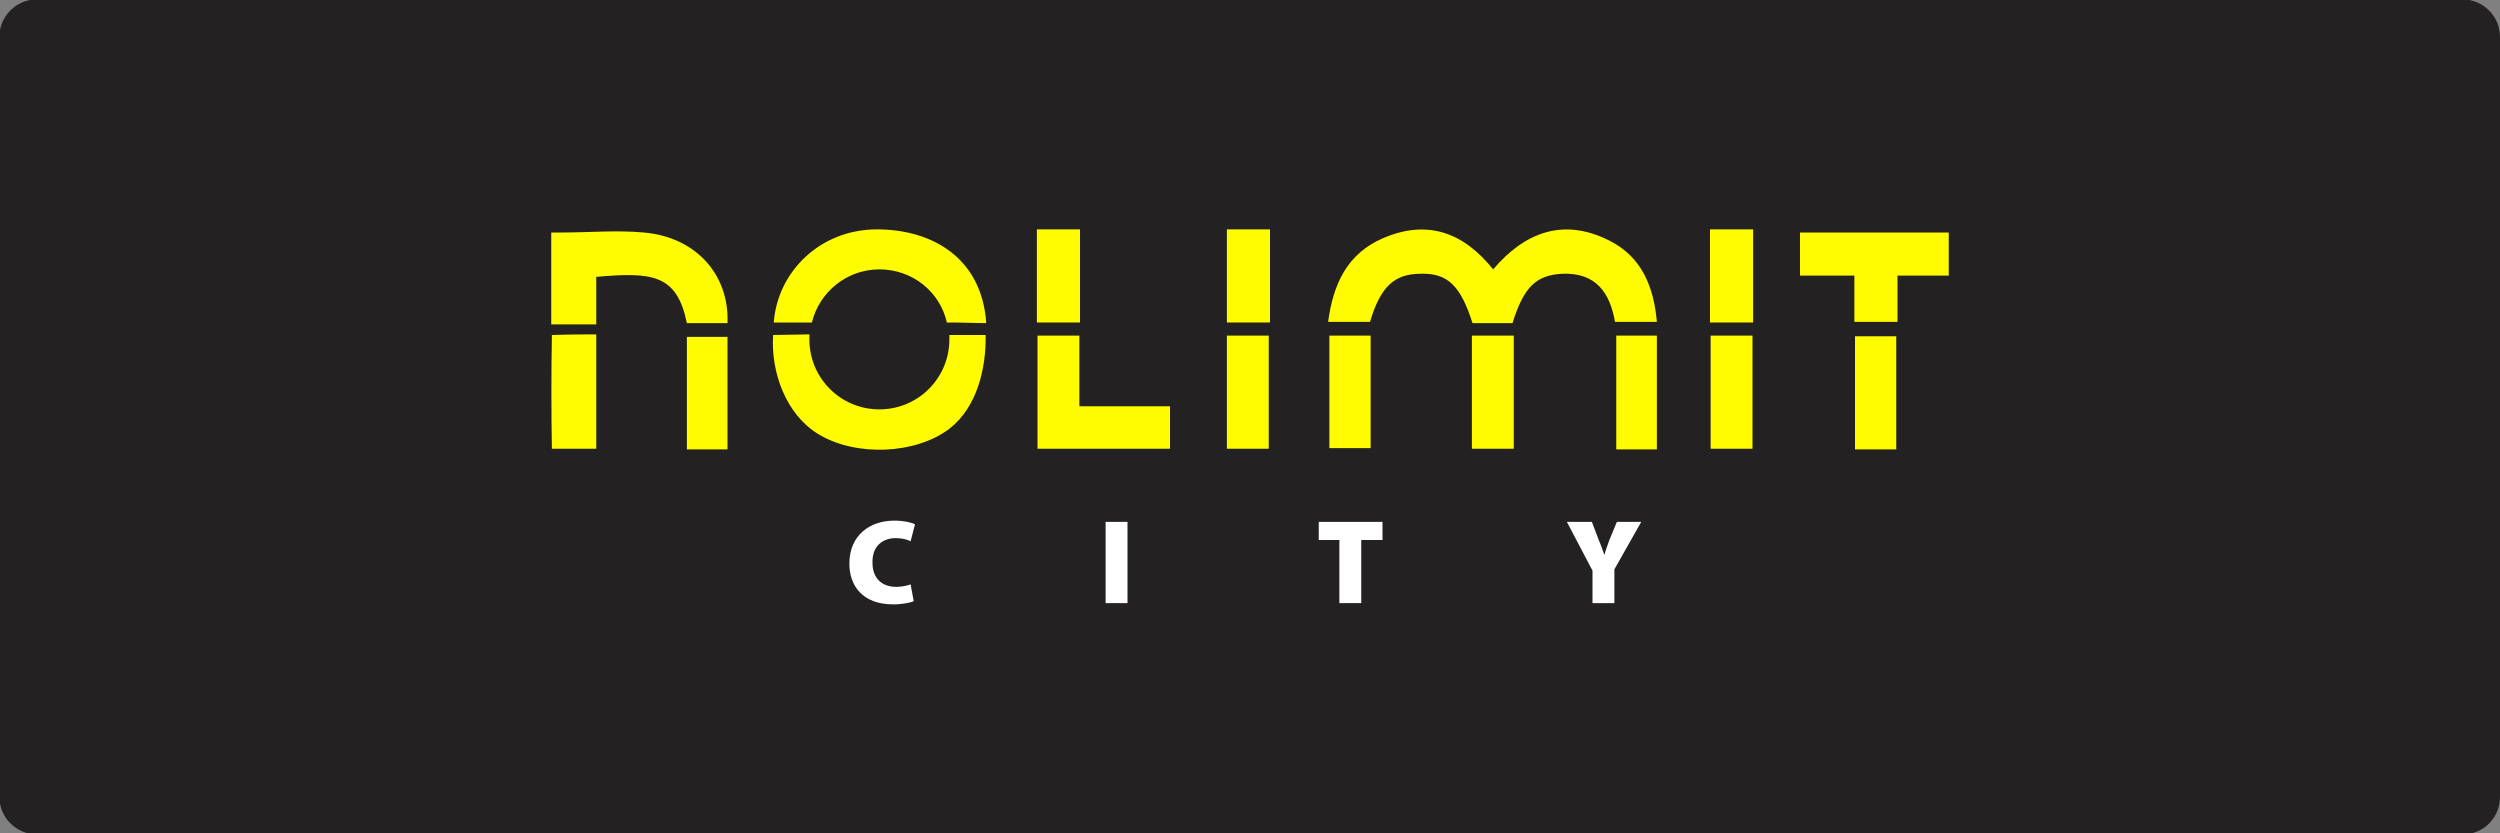
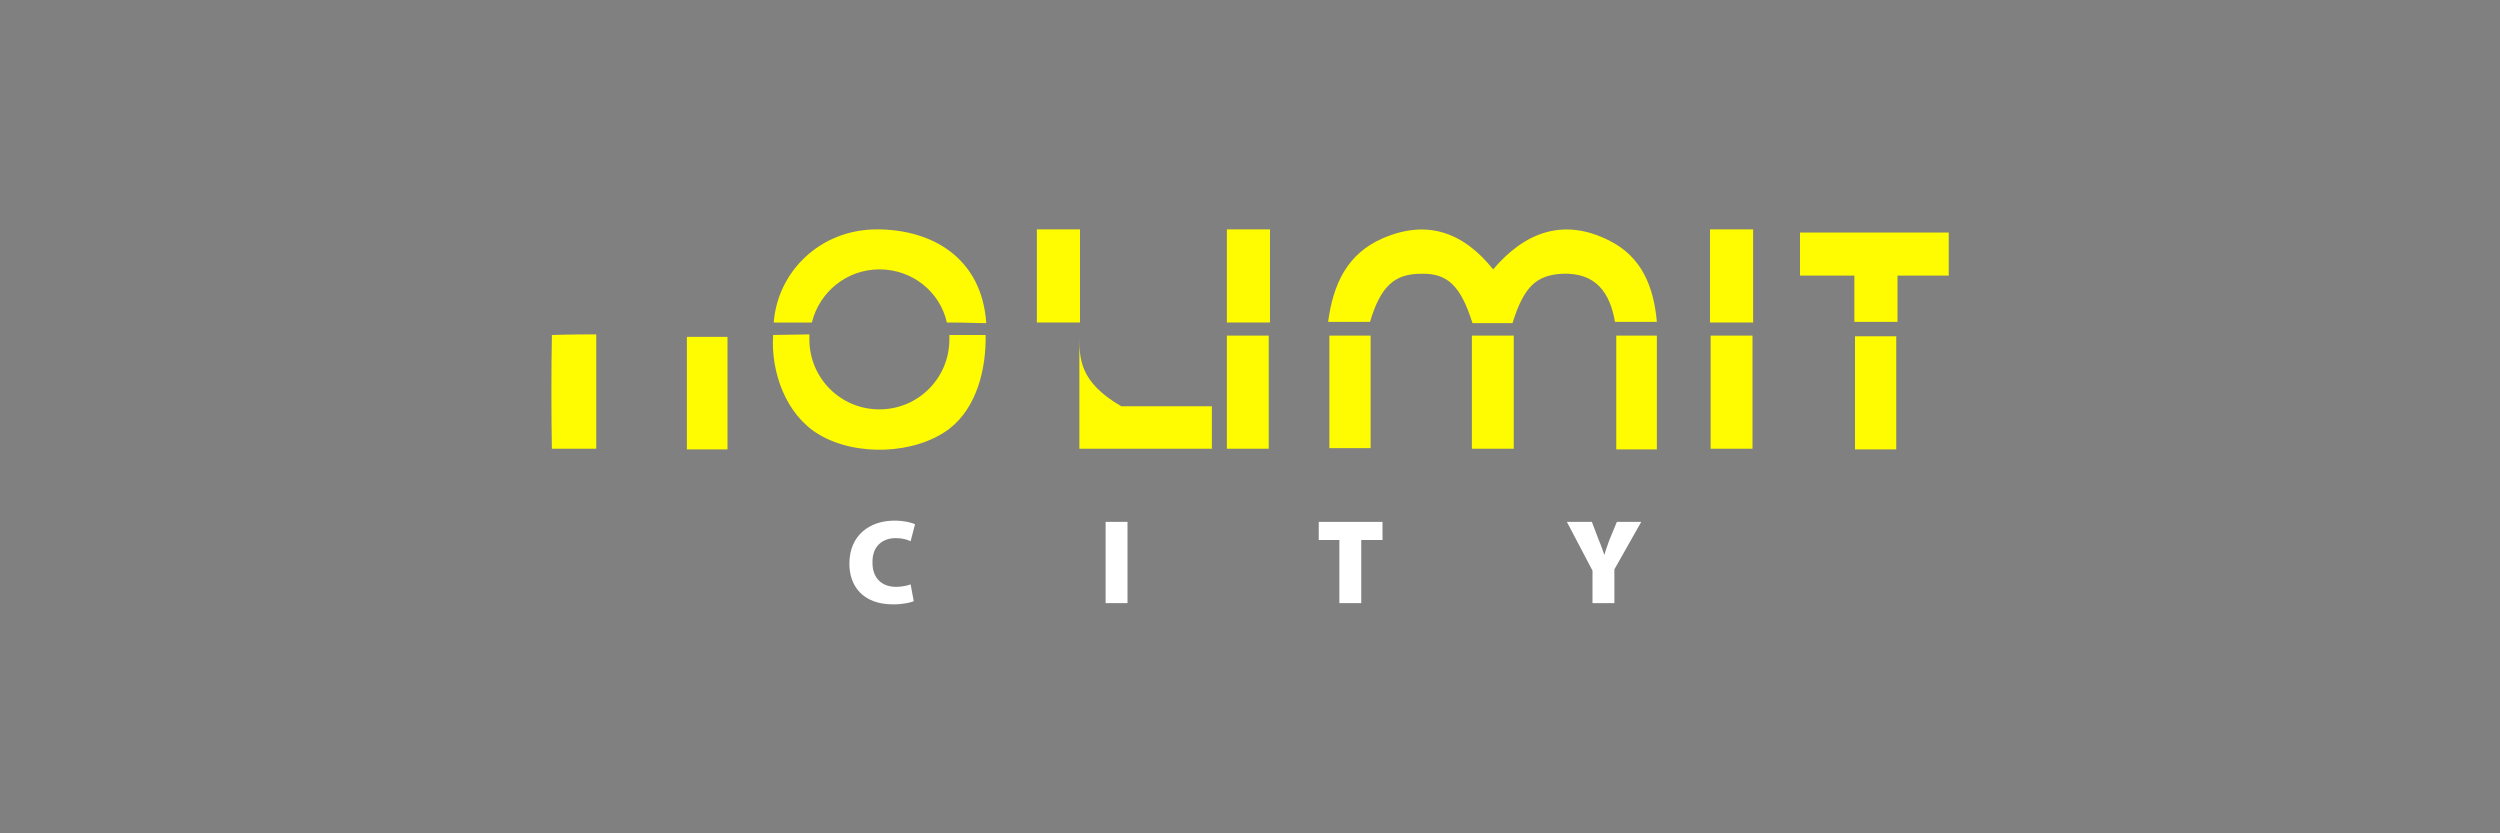
<svg xmlns="http://www.w3.org/2000/svg" version="1.1" id="svg2" x="0px" y="0px" viewBox="0 0 400 133.3" style="enable-background:new 0 0 400 133.3;" xml:space="preserve">
  <rect x="0" y="0" width="400" height="133.3" fill="#808080" stroke="none" />
  <style type="text/css">
	.st0{fill-rule:evenodd;clip-rule:evenodd;fill:#28272A;}
	.st1{fill-rule:evenodd;clip-rule:evenodd;fill:#B1B1B0;}
	.st2{fill-rule:evenodd;clip-rule:evenodd;fill:#232121;}
	.st3{fill:#FFFB00;}
	.st4{fill:#FFFFFF;}
	.st5{fill:#CECECE;}
	.st6{fill:#62788F;}
	.st7{fill:#C6C6C6;}
	.st8{fill:#89898A;}
	.st9{fill:#C3C1C0;}
	.st10{fill:#7C7D7F;}
</style>
-   <path class="st2" d="M394,133.5H5.9c-3.3,0-6-2.7-6-6V5.9c0-3.3,2.7-6,6-6H394c3.3,0,6,2.7,6,6v121.6  C400,130.8,397.4,133.5,394,133.5z" />
  <g>
    <path class="st3" d="M257.5,38.5c-7.3-3.7-13.5-1.4-18.6,4.6c-4.8-6-10.6-8-17.6-5c-5.8,2.5-8,7.4-8.8,13.4c2.4,0,4.6,0,6.7,0   c1.7-5.7,3.9-7.7,8.2-7.7c4.2-0.1,6.3,1.9,8.2,7.9c1,0,2,0,3.1,0c1.1,0,2.3,0,3.3,0c1.8-5.8,3.8-7.7,8-7.9c5.4-0.2,7.6,3.1,8.4,7.7   c2.3,0,4.4,0,6.7,0C264.6,45.9,262.7,41.1,257.5,38.5z" />
    <path class="st3" d="M151.9,53.7c0,0.2,0,0.4,0,0.6c0,6.2-5,11.2-11.2,11.2c-6.2,0-11.2-5-11.2-11.2c0-0.3,0-0.5,0-0.8l-5.8,0.1   c-0.4,6,2.1,12.8,7.3,15.9c6,3.6,15.5,3.2,20.9-0.9c4.4-3.4,5.9-9.6,5.8-15H151.9z" />
    <path class="st3" d="M140.3,36.7c-9.1,0-15.9,6.8-16.5,14.9h6.1c1.2-4.9,5.6-8.5,10.8-8.5c5.3,0,9.7,3.6,10.8,8.5   c0.2,0,0.5,0,0.9,0c1.8,0,3.6,0.1,5.4,0.1C157.1,41.3,149.2,36.7,140.3,36.7z" />
-     <path class="st3" d="M103,37.2c-4.3-0.4-8.7,0-13.1,0c-0.6,0-1.2,0-1.7,0c0,5.1,0,11.2,0,14.7c2.6,0,5.8,0,7.2,0v-7.6   c9-0.8,12.9-0.4,14.5,7.4h6.5C116.7,43.8,111.2,37.9,103,37.2z" />
-     <path class="st3" d="M172.7,53.7c-2.4,0-4.5,0-6.7,0c0,6.1,0,12.1,0,18.1c7.2,0,14.2,0,21.2,0c0-2.3,0-4.3,0-6.8   c-4.9,0-9.6,0-14.5,0C172.7,61.1,172.7,57.4,172.7,53.7z" />
+     <path class="st3" d="M172.7,53.7c0,6.1,0,12.1,0,18.1c7.2,0,14.2,0,21.2,0c0-2.3,0-4.3,0-6.8   c-4.9,0-9.6,0-14.5,0C172.7,61.1,172.7,57.4,172.7,53.7z" />
    <path class="st3" d="M273.7,71.8c2.3,0,4.5,0,6.7,0c0-6.1,0-12.1,0-18.1c-2.2,0-4.3,0-6.7,0C273.7,59.8,273.7,65.8,273.7,71.8z" />
    <path class="st3" d="M88.3,53.6L88.3,53.6c0,0.2,0,0.3,0,0.4c-0.1,4.5-0.1,12.5,0,17.8c3,0,6.1,0,7.1,0V53.5   C94.2,53.5,91.1,53.5,88.3,53.6C88.3,53.5,88.3,53.5,88.3,53.6z" />
    <path class="st3" d="M258.6,71.9c2.3,0,4.3,0,6.5,0c0-6.2,0-12.2,0-18.2c-2.3,0-4.4,0-6.5,0C258.6,59.8,258.6,65.8,258.6,71.9z" />
    <path class="st3" d="M109.9,71.9c2.3,0,4.3,0,6.5,0c0-6.2,0-12.1,0-18c-2.3,0-4.4,0-6.5,0C109.9,60,109.9,65.9,109.9,71.9z" />
    <path class="st3" d="M196.3,71.8c2.4,0,4.5,0,6.7,0c0-6.1,0-12,0-18.1c-2.3,0-4.4,0-6.7,0C196.3,59.8,196.3,65.7,196.3,71.8z" />
    <path class="st3" d="M212.7,53.7c0,6.2,0,12.1,0,18c2.3,0,4.5,0,6.6,0c0-6.1,0-12,0-18C217.1,53.7,215,53.7,212.7,53.7z" />
    <path class="st3" d="M235.5,71.8c2.2,0,4.3,0,6.7,0c0-6.1,0-12.1,0-18.1c-2.3,0-4.4,0-6.7,0C235.5,59.8,235.5,65.8,235.5,71.8z" />
    <path class="st3" d="M296.8,71.9c2.3,0,4.3,0,6.6,0c0-6.2,0-12.2,0-18.1c-2.3,0-4.5,0-6.6,0C296.8,59.9,296.8,65.9,296.8,71.9z" />
    <path class="st3" d="M150.8,51.8C150.7,51.8,150.7,51.8,150.8,51.8C150.7,51.8,150.7,51.8,150.8,51.8z" />
    <rect x="165.9" y="36.7" class="st3" width="6.9" height="14.9" />
    <rect x="196.3" y="36.7" class="st3" width="6.9" height="14.9" />
    <rect x="273.6" y="36.7" class="st3" width="6.9" height="14.9" />
    <path class="st3" d="M311.8,39v-1.8H288v6.9h8.7c0,2.7,0,5,0,7.4c2.4,0,4.6,0,6.9,0c0-1.4,0-2.7,0-3.9c0-1.1,0-2.2,0-3.5h8.2v-4.7   C311.8,39.3,311.8,39.1,311.8,39z" />
    <path class="st4" d="M143.3,86.1c1,0,1.8,0.2,2.4,0.5l0.7-2.7c-0.5-0.3-1.8-0.6-3.3-0.6c-3.9,0-7.2,2.3-7.2,6.9   c0,3.5,2.1,6.5,7,6.5c1.6,0,2.8-0.3,3.3-0.5l-0.5-2.7c-0.5,0.2-1.5,0.4-2.3,0.4c-2.4,0-3.8-1.5-3.8-3.8   C139.5,87.3,141.3,86.1,143.3,86.1z" />
    <rect x="176.9" y="83.5" class="st4" width="3.5" height="13" />
    <polygon class="st4" points="211,86.4 214.3,86.4 214.3,96.5 217.8,96.5 217.8,86.4 221.2,86.4 221.2,83.5 211,83.5  " />
    <path class="st4" d="M257.5,86.4c-0.3,0.9-0.6,1.6-0.8,2.4h0c-0.3-0.8-0.5-1.5-0.9-2.4l-1.1-2.9h-4l4.1,7.8v5.2h3.5v-5.4l4.3-7.6   h-3.9L257.5,86.4z" />
  </g>
</svg>